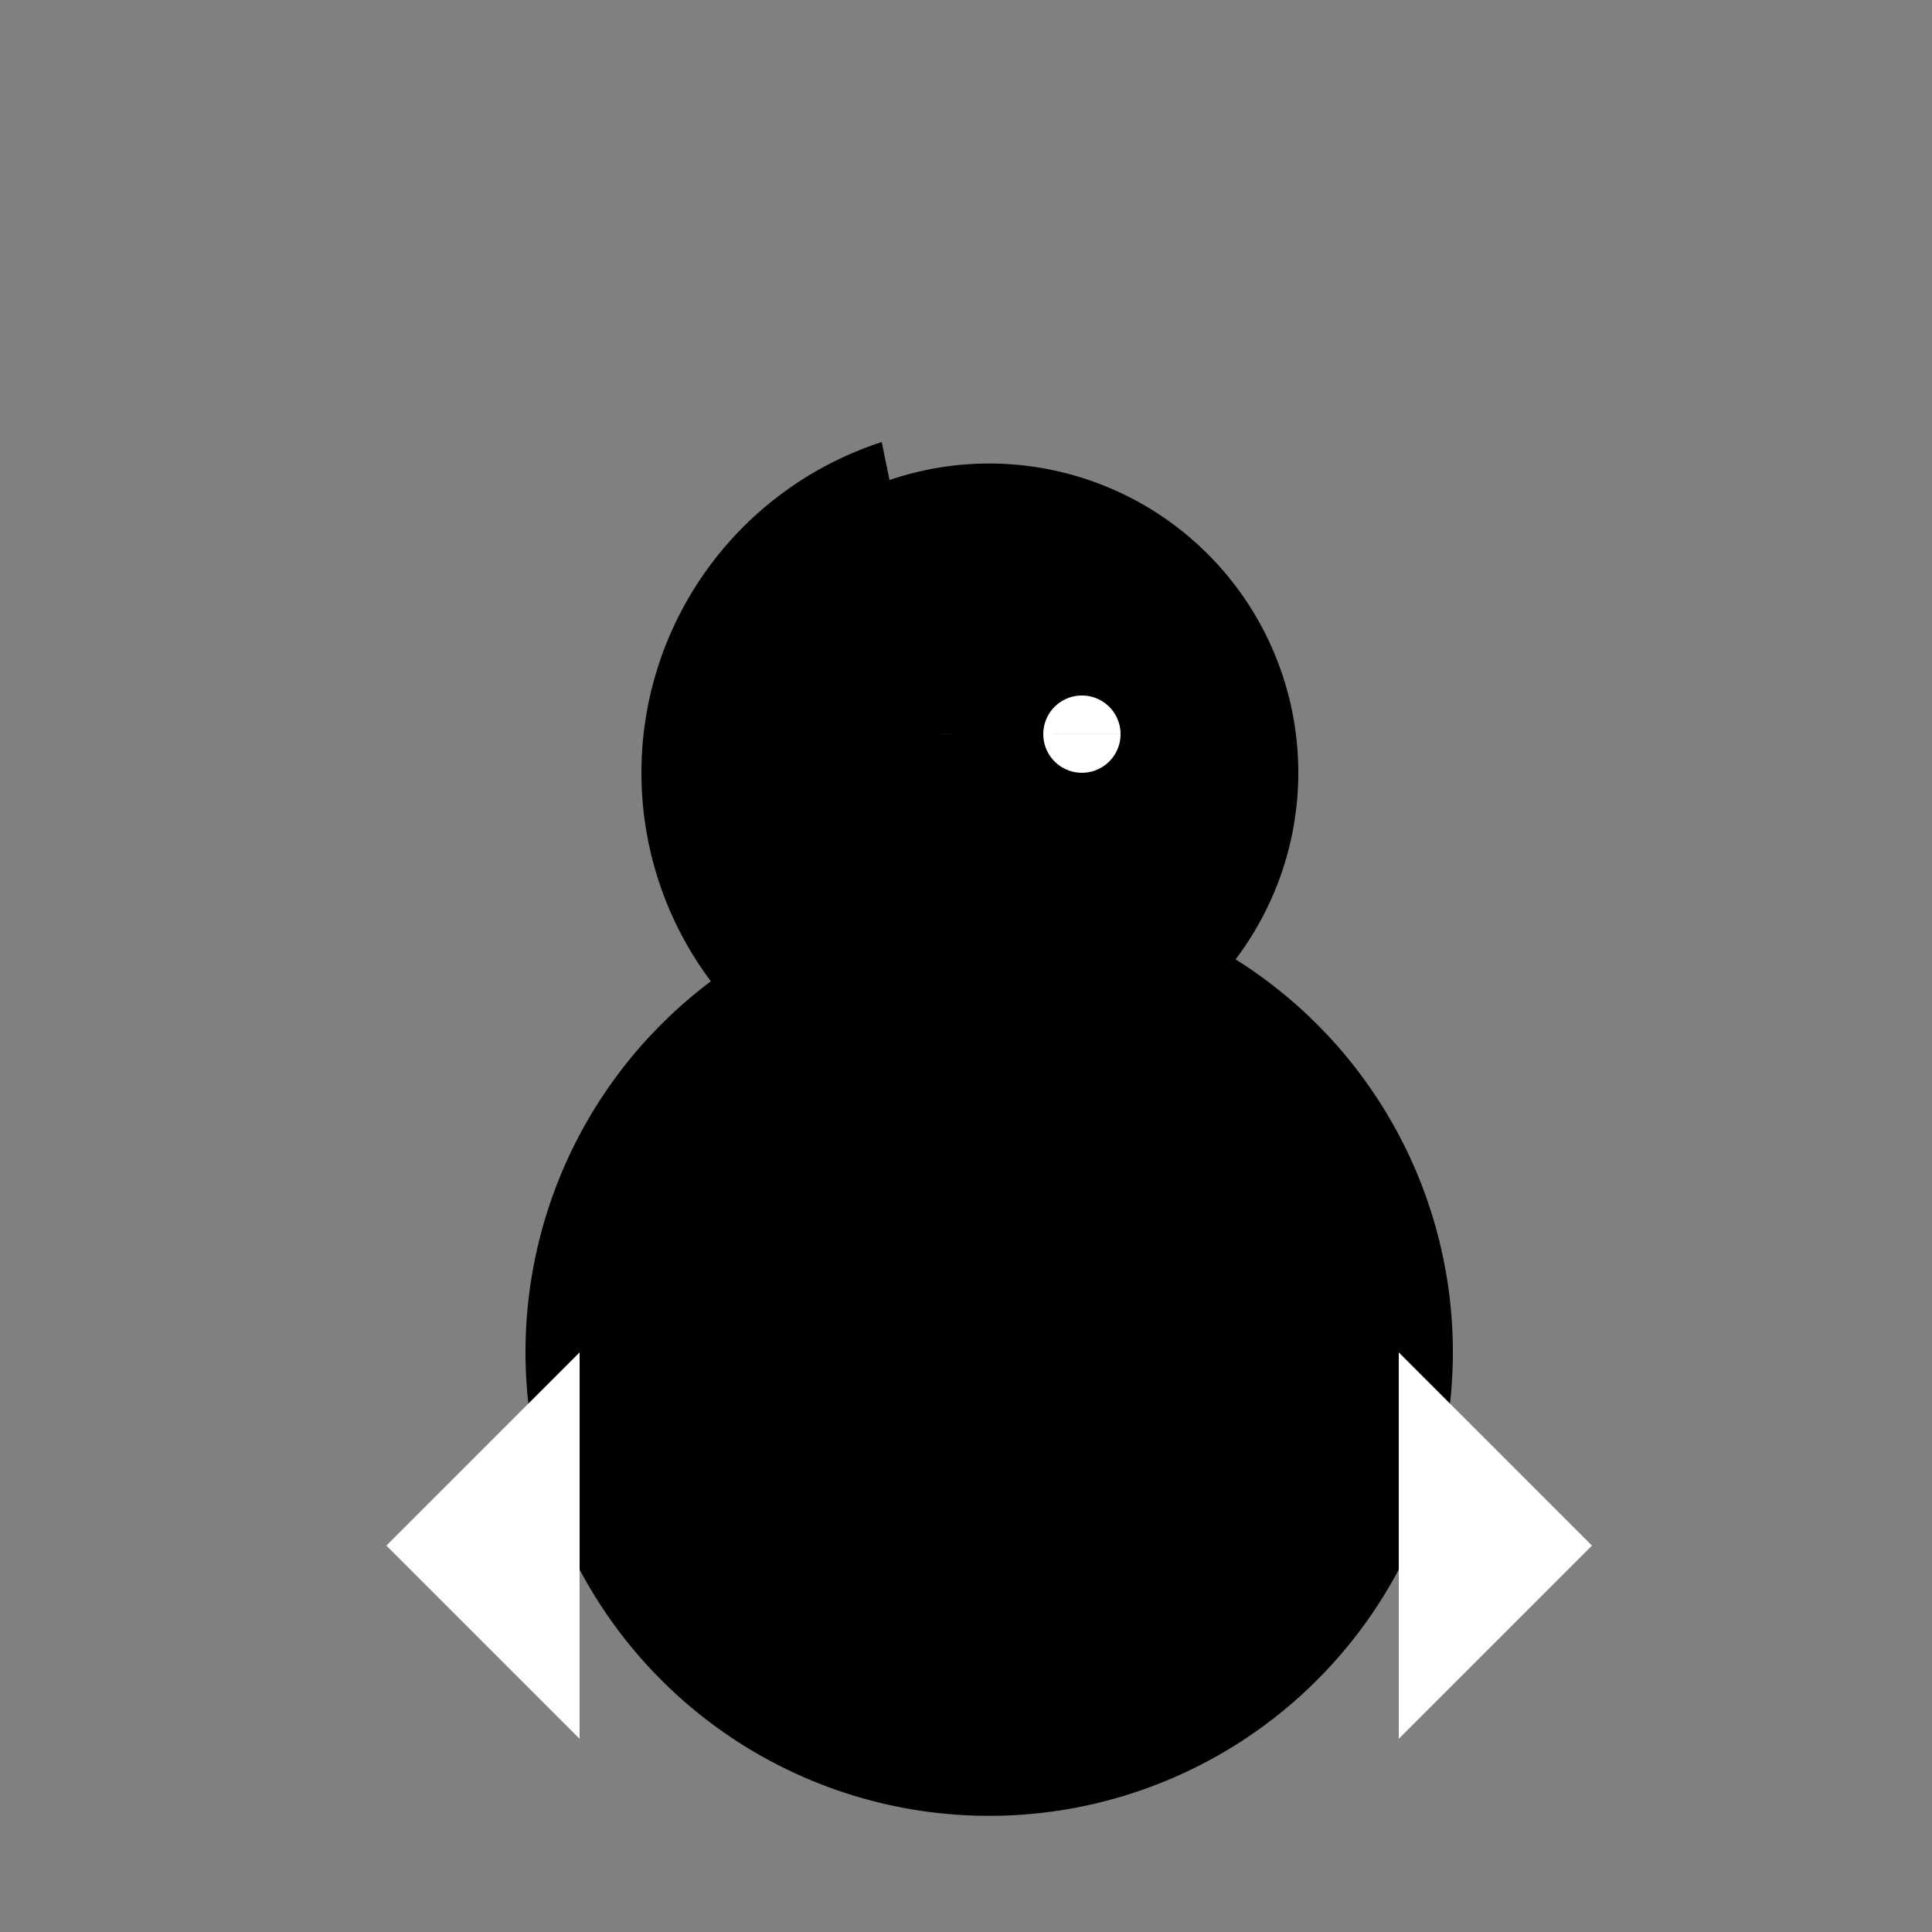
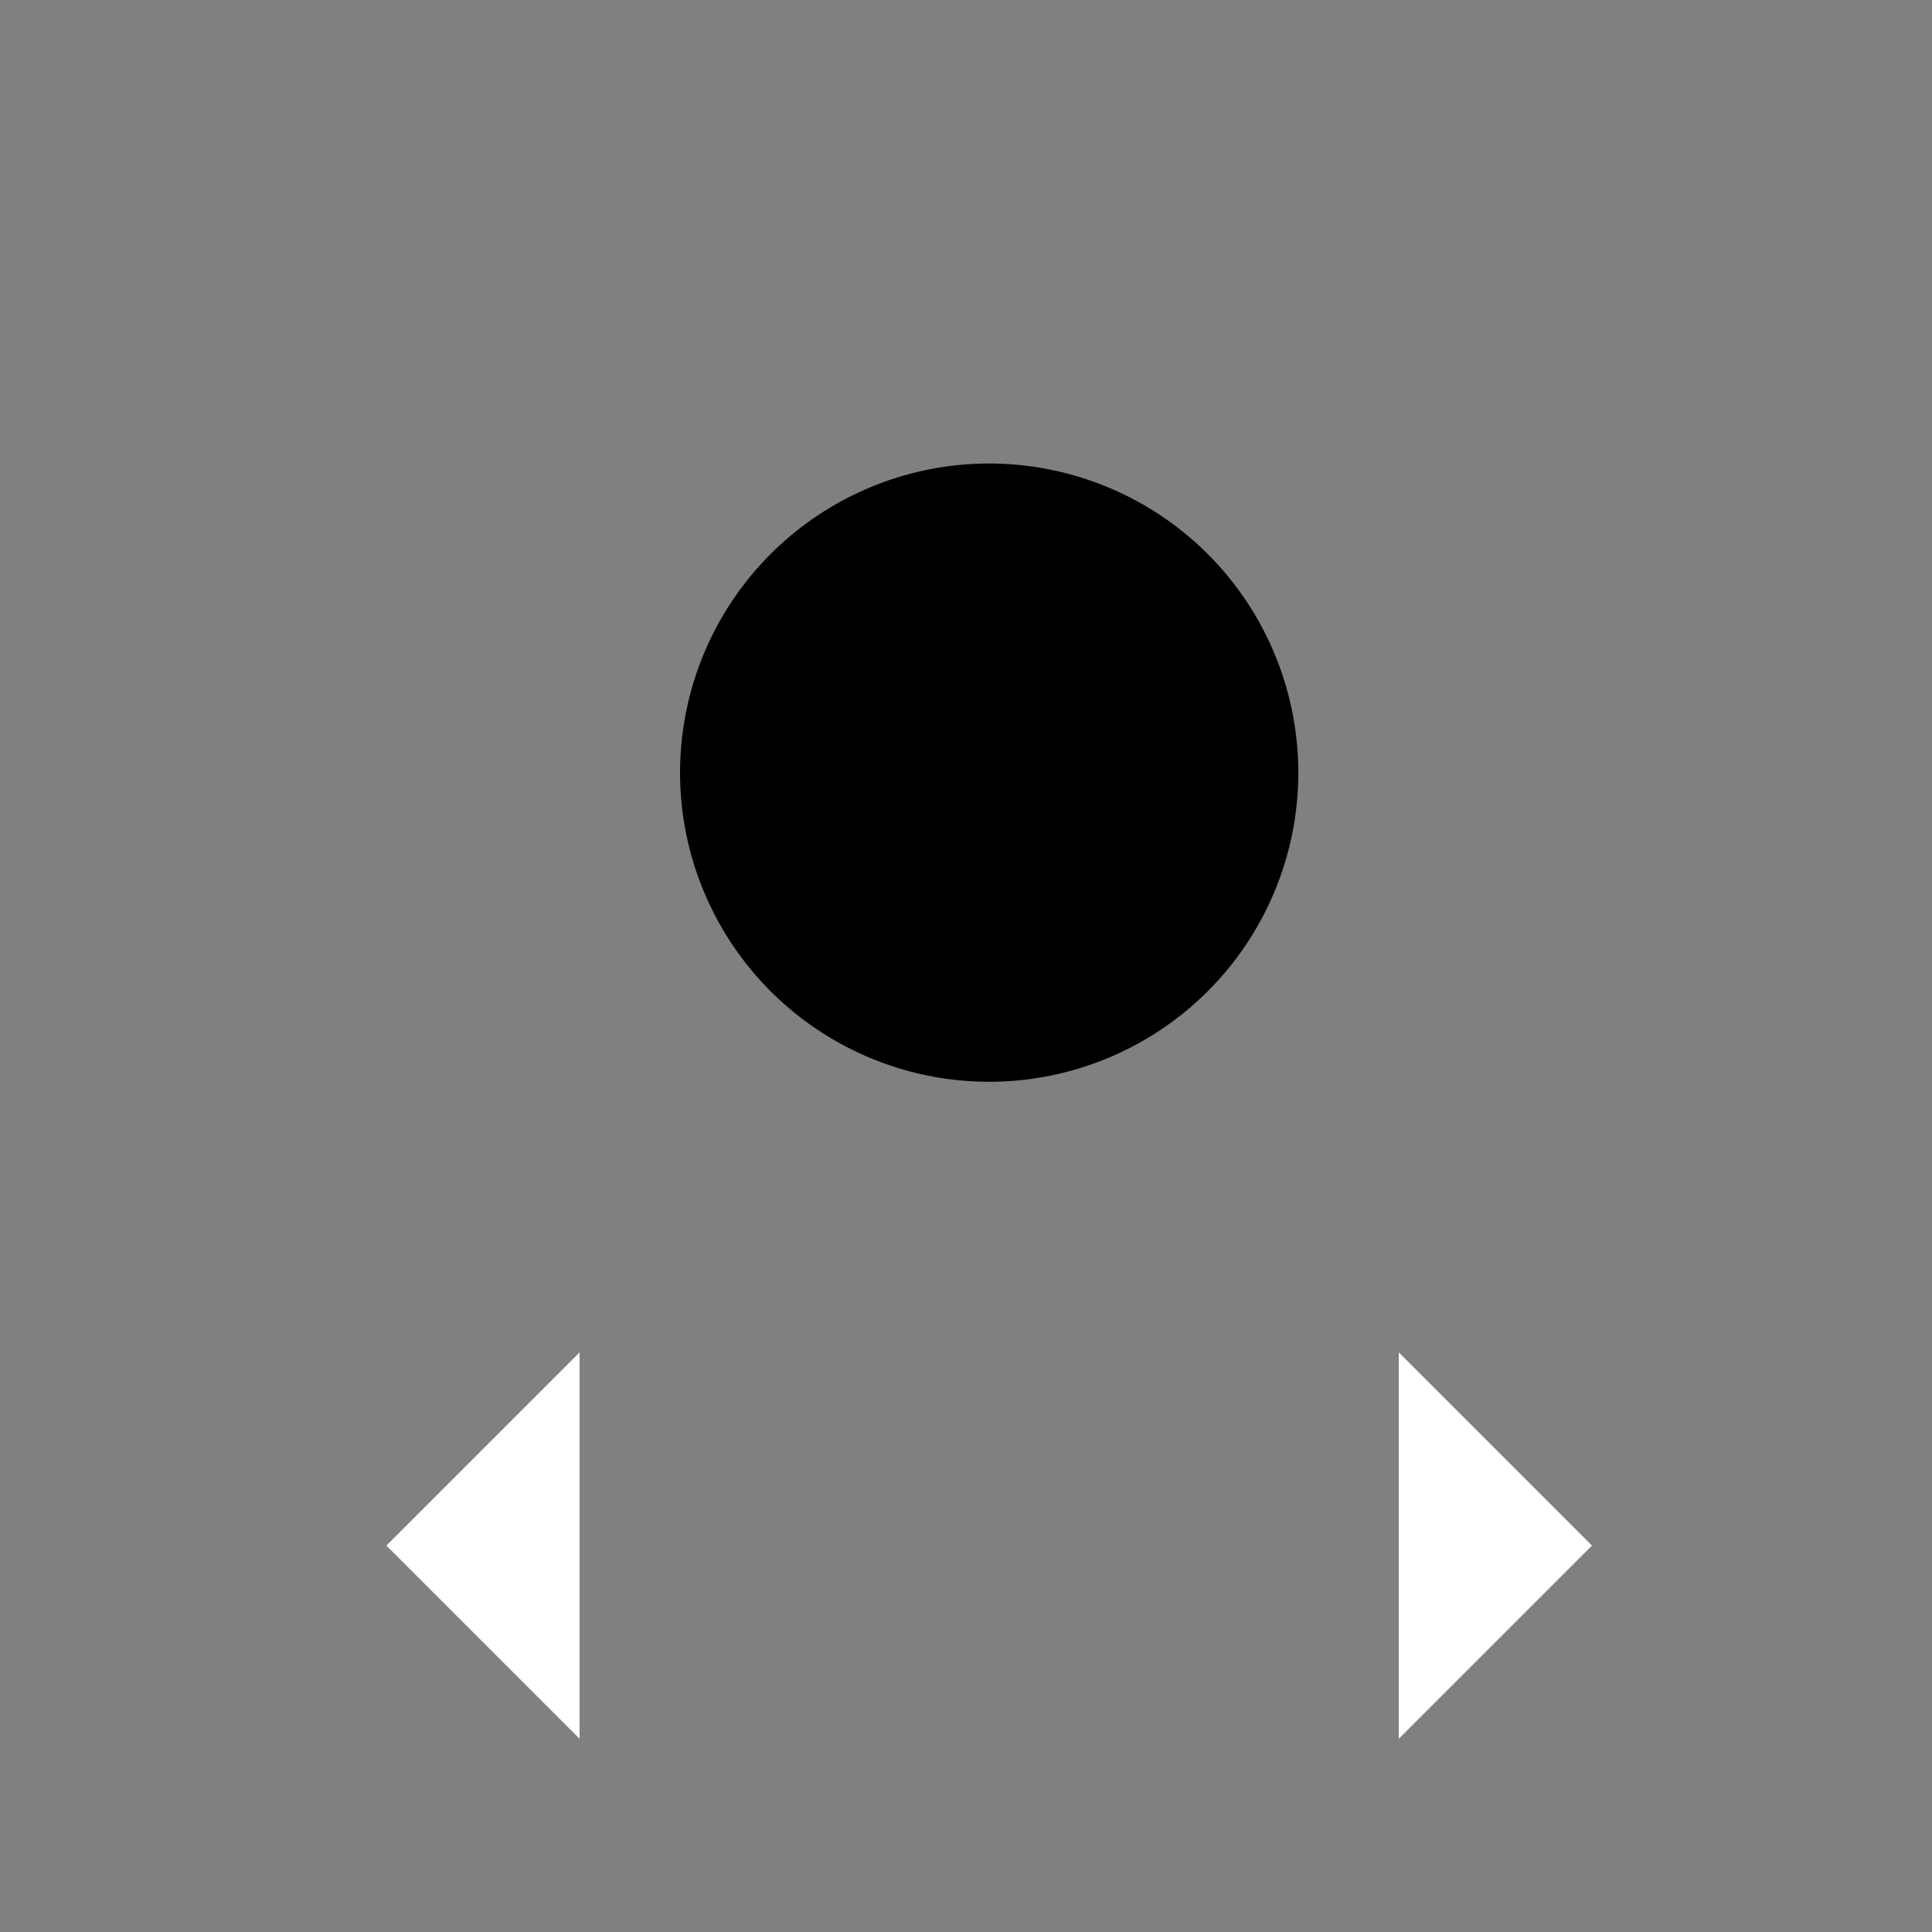
<svg xmlns="http://www.w3.org/2000/svg" width="500" height="500">
  <rect width="100%" height="100%" fill="#808080" stroke="none" />
  <defs />
  <g>
    <path fill="black" stroke="none" paint-order="stroke fill markers" d=" M 336 200 A 80 80 0 1 1 336 199.92" />
-     <path fill="black" stroke="none" paint-order="stroke fill markers" d=" M 376 350 A 120 120 0 1 1 376 349.88" />
-     <path fill="white" stroke="none" paint-order="stroke fill markers" d=" M 240 190 A 10 10 0 1 1 240 189.99 L 290 190 A 10 10 0 1 1 290 189.99" />
-     <path fill="black" stroke="none" paint-order="stroke fill markers" d=" M 228.188 285.595 A 90 90 0 0 1 228.188 114.405 L 256 250" />
-     <path fill="black" stroke="none" paint-order="stroke fill markers" d=" M 246 150 L 266 150 L 266 210 L 246 210 L 246 150 Z" />
    <path fill="white" stroke="none" paint-order="stroke fill markers" d=" M 150 350 L 100 400 L 150 450 M 362 350 L 412 400 L 362 450" />
  </g>
</svg>